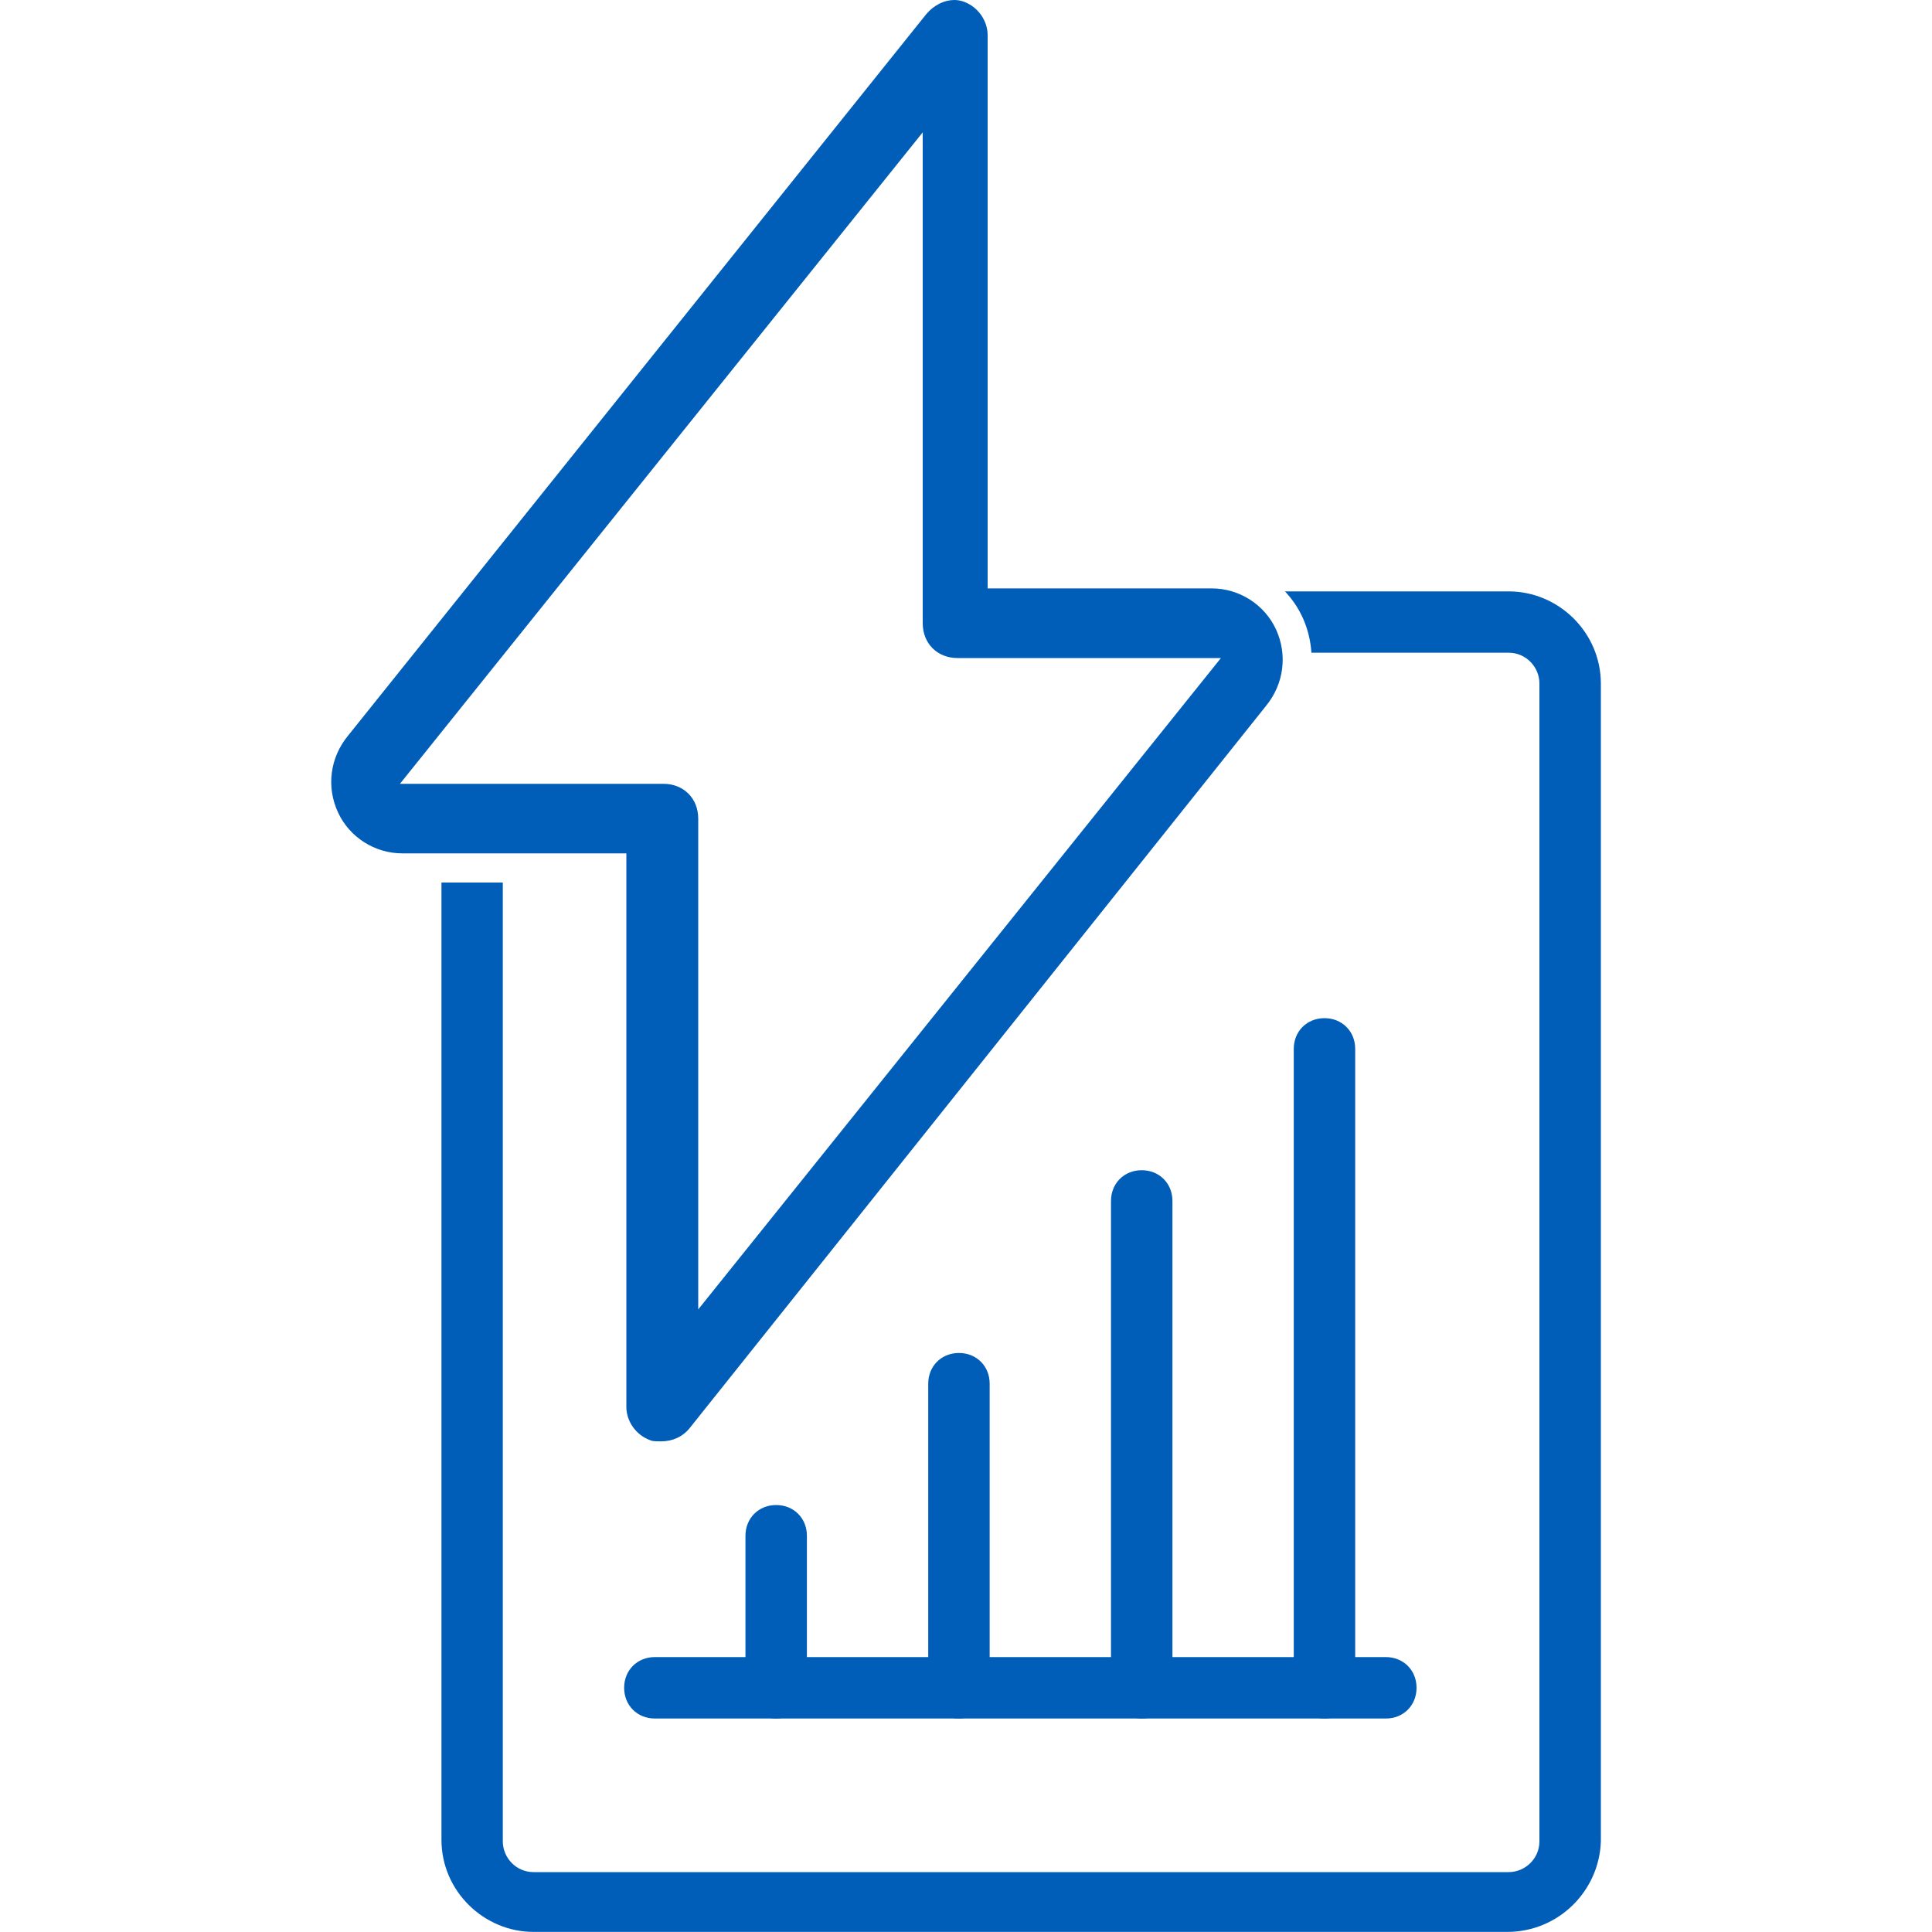
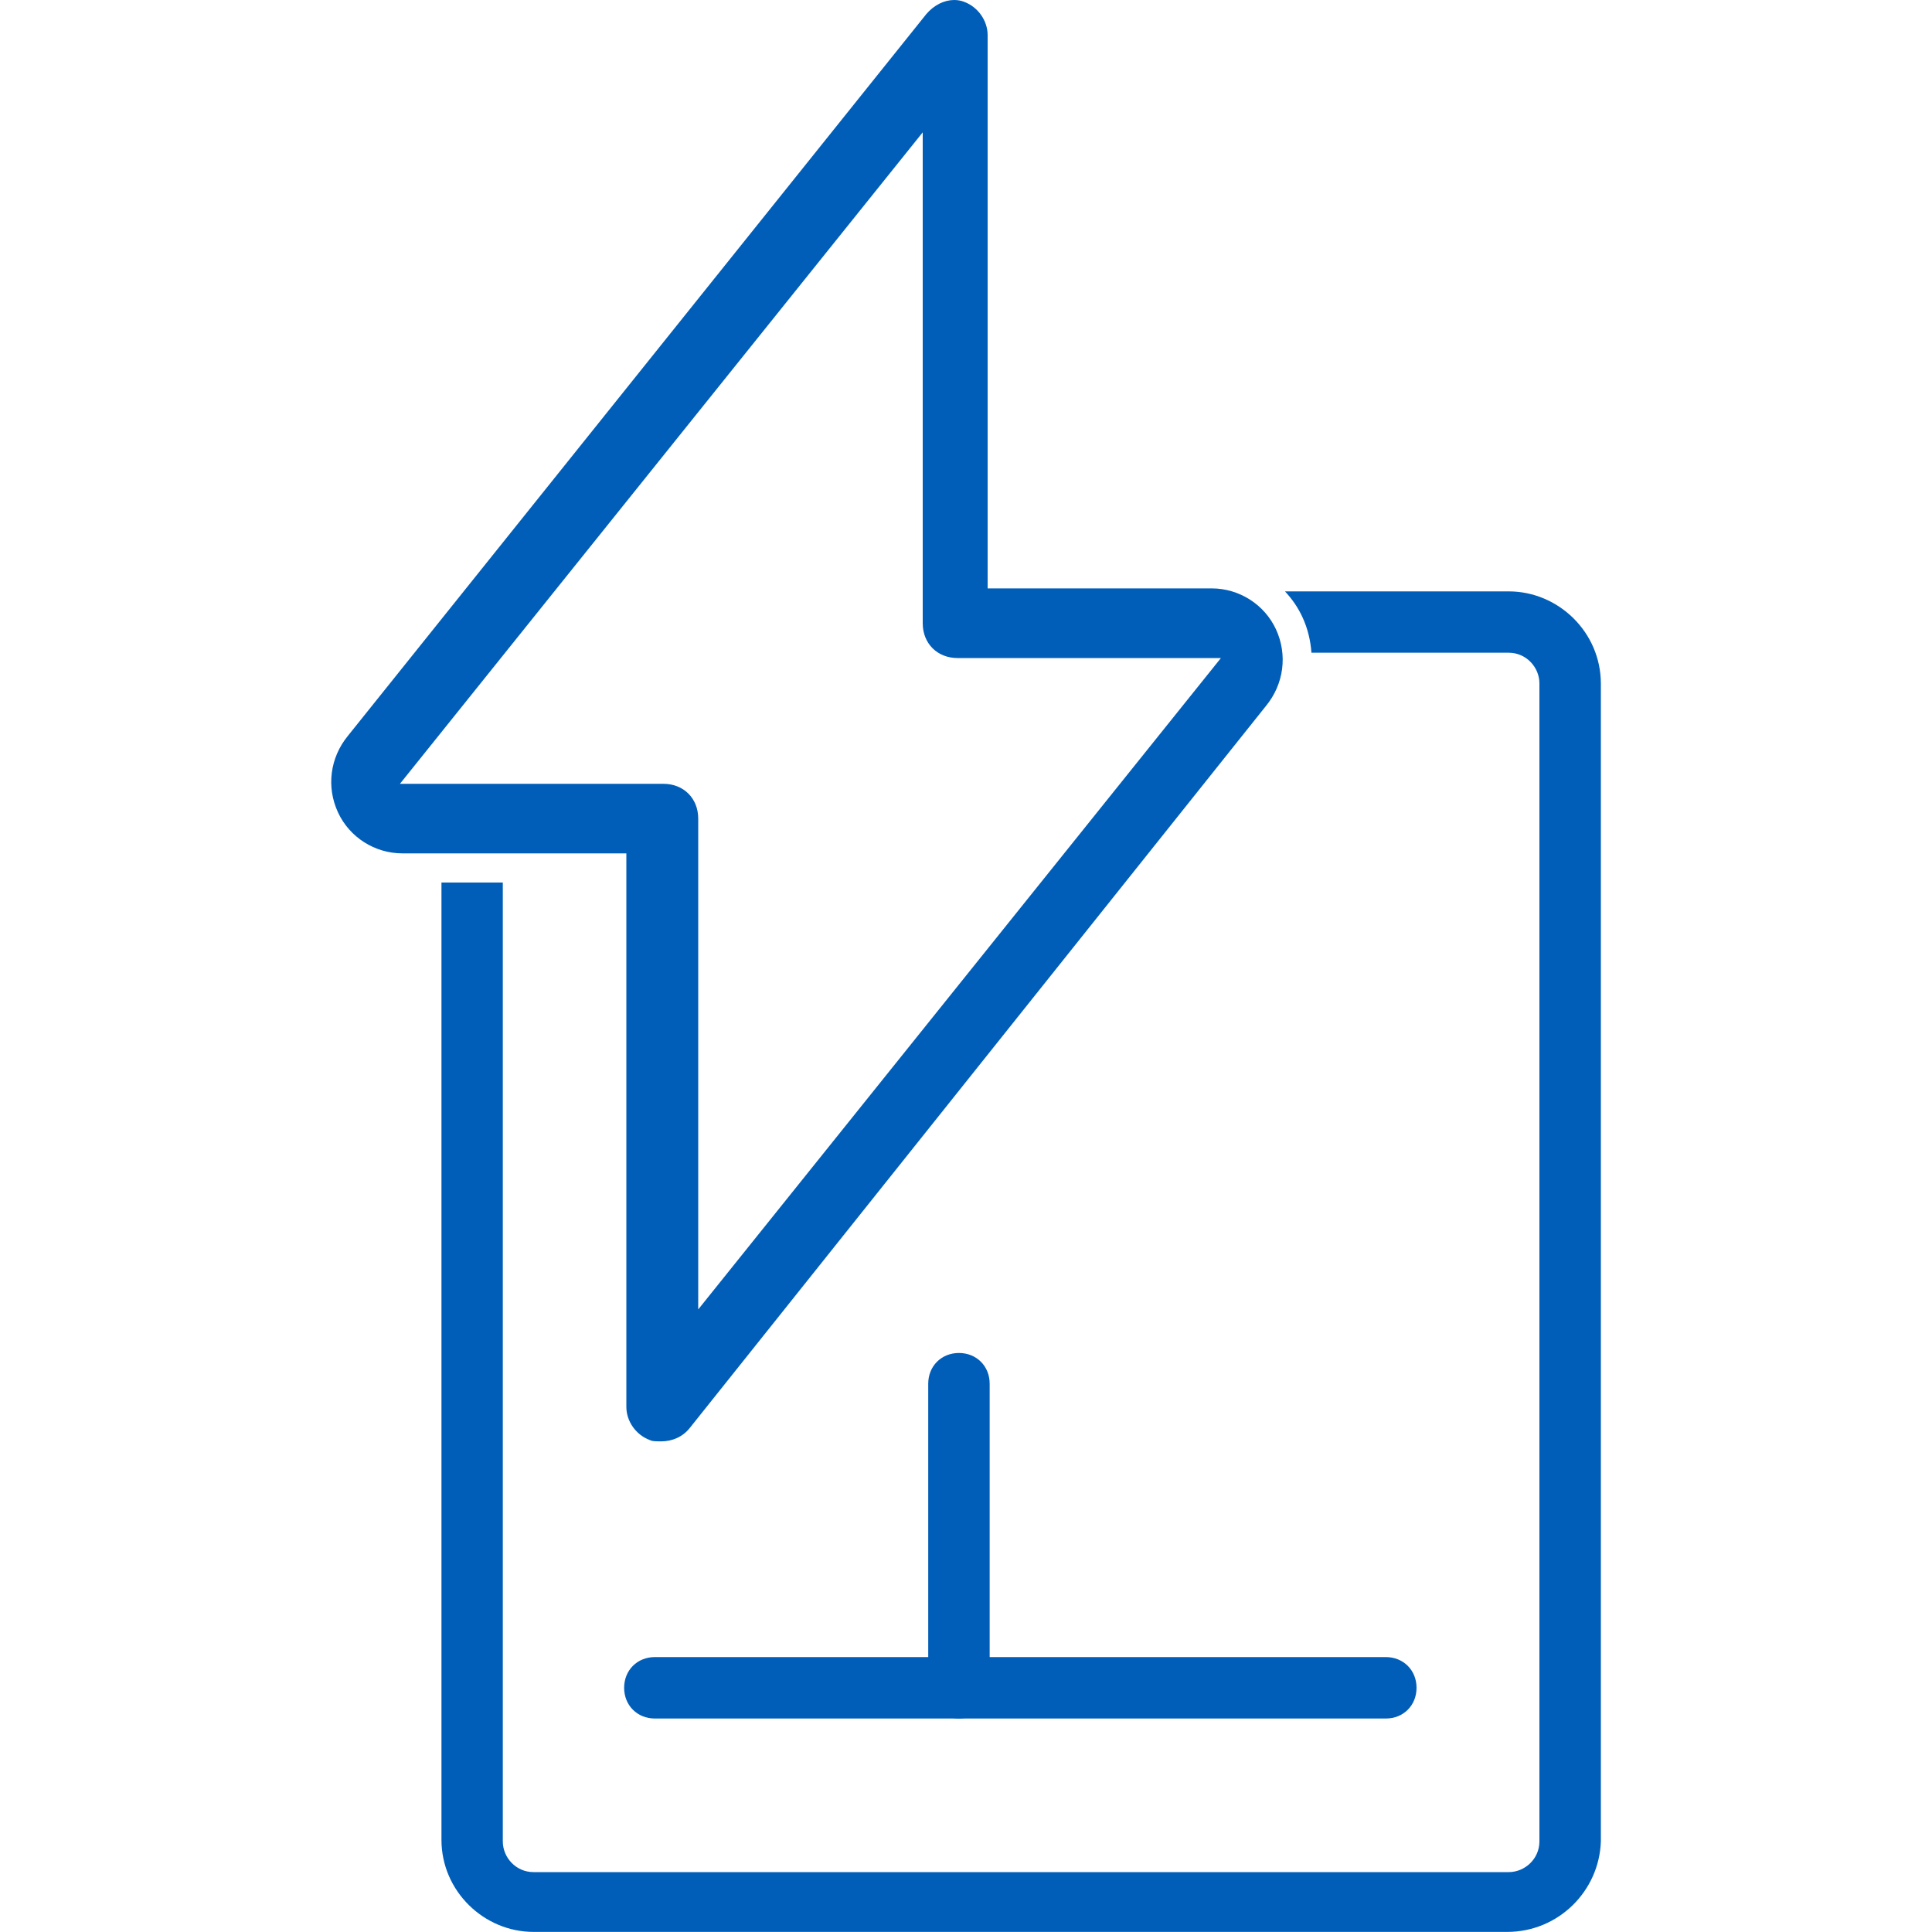
<svg xmlns="http://www.w3.org/2000/svg" version="1.1" id="Ebene_1" x="0px" y="0px" viewBox="0 0 200 200" style="enable-background:new 0 0 200 200;" xml:space="preserve">
  <style type="text/css">
	.st0{fill:#005EB8;}
</style>
  <path class="st0" d="M67.26,149.07l0.15,0.06c0.19,0.08,0.8,0.08,1.03,0.08c1.19,0,2.25-0.49,2.96-1.38l59.66-74.76  c1.85-2.26,2.24-5.29,1.03-7.92c-1.19-2.57-3.8-4.24-6.66-4.24h-23.19V3.64c0-1.5-1-2.92-2.43-3.45C99.47,0.06,99.13,0,98.78,0  c-1.03,0-2.09,0.52-2.89,1.46L36.01,76.18c-1.85,2.26-2.24,5.29-1.02,7.92c1.19,2.57,3.8,4.24,6.66,4.24h23.19v57.28  C64.83,147.12,65.83,148.54,67.26,149.07z M41.41,81.13L95.52,13.7v50.82c0,2.09,1.51,3.6,3.6,3.6h27.27l-54.11,67.43V84.74  c0-2.09-1.51-3.6-3.6-3.6H41.41z" />
-   <path class="st0" d="M137.11,177.9c-1.82,0-3.18-1.36-3.18-3.18v-66.14c0-1.82,1.36-3.18,3.18-3.18c1.82,0,3.18,1.36,3.18,3.18  v66.29C140.29,176.54,138.93,177.9,137.11,177.9z" />
-   <path class="st0" d="M118.19,177.9c-1.82,0-3.18-1.36-3.18-3.18v-50.4c0-1.82,1.36-3.18,3.18-3.18c1.82,0,3.18,1.36,3.18,3.18v50.4  C121.37,176.54,120.01,177.9,118.19,177.9z" />
  <path class="st0" d="M99.27,177.9c-1.82,0-3.18-1.36-3.18-3.18v-31.48c0-1.82,1.36-3.18,3.18-3.18s3.18,1.36,3.18,3.18v31.48  C102.45,176.54,101.09,177.9,99.27,177.9z" />
-   <path class="st0" d="M80.35,177.9c-1.82,0-3.18-1.36-3.18-3.18v-15.74c0-1.82,1.36-3.18,3.18-3.18s3.18,1.36,3.18,3.18v15.74  C83.53,176.54,82.17,177.9,80.35,177.9z" />
  <path class="st0" d="M143.47,177.9H67.79c-1.82,0-3.18-1.36-3.18-3.18c0-1.82,1.36-3.18,3.18-3.18h75.67c1.82,0,3.18,1.36,3.18,3.18  S145.28,177.9,143.47,177.9z" />
  <g>
    <path class="st0" d="M156.18,61.22h-23.16c0.73,0.78,1.35,1.67,1.81,2.67c0.55,1.19,0.84,2.43,0.93,3.68h20.42   c1.82,0,3.18,1.51,3.18,3.18v119.87c0,1.82-1.51,3.18-3.18,3.18H55.23c-1.82,0-3.18-1.51-3.18-3.18V91.36H45.7v99.1   c0,5.3,4.39,9.53,9.53,9.53h100.8c5.3,0,9.53-4.24,9.69-9.38V70.75C165.71,65.45,161.33,61.22,156.18,61.22z" />
  </g>
</svg>